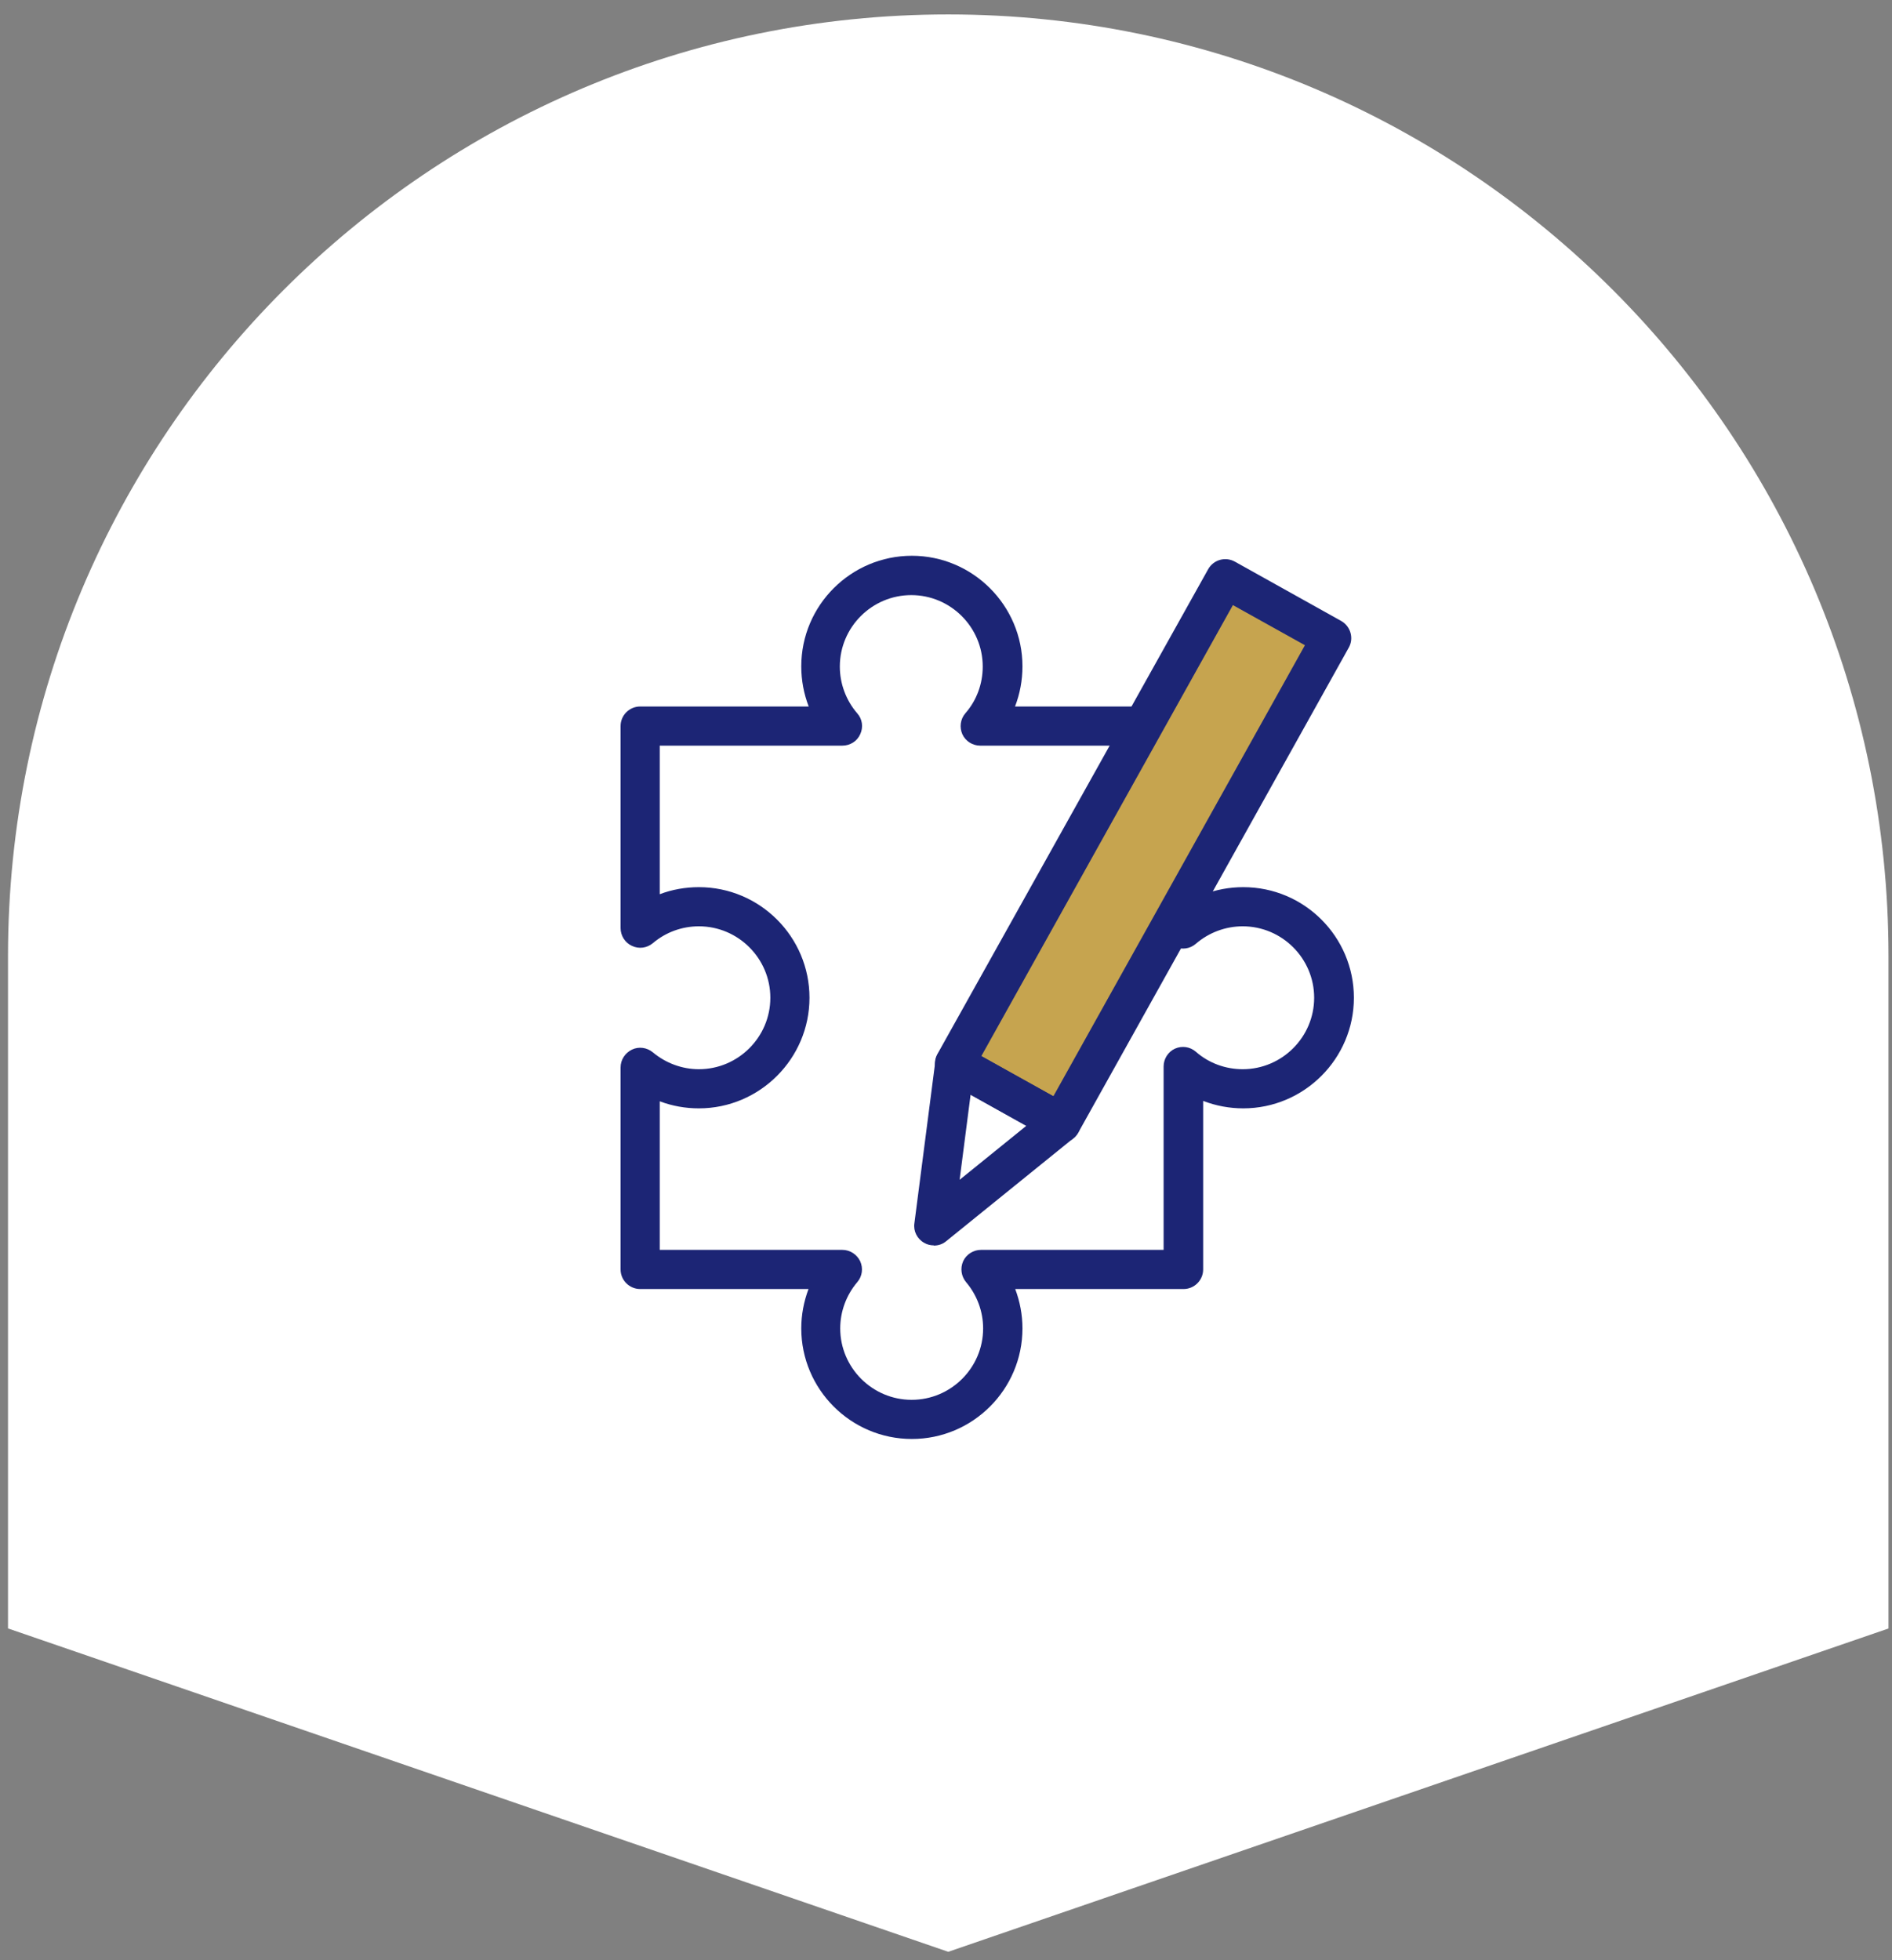
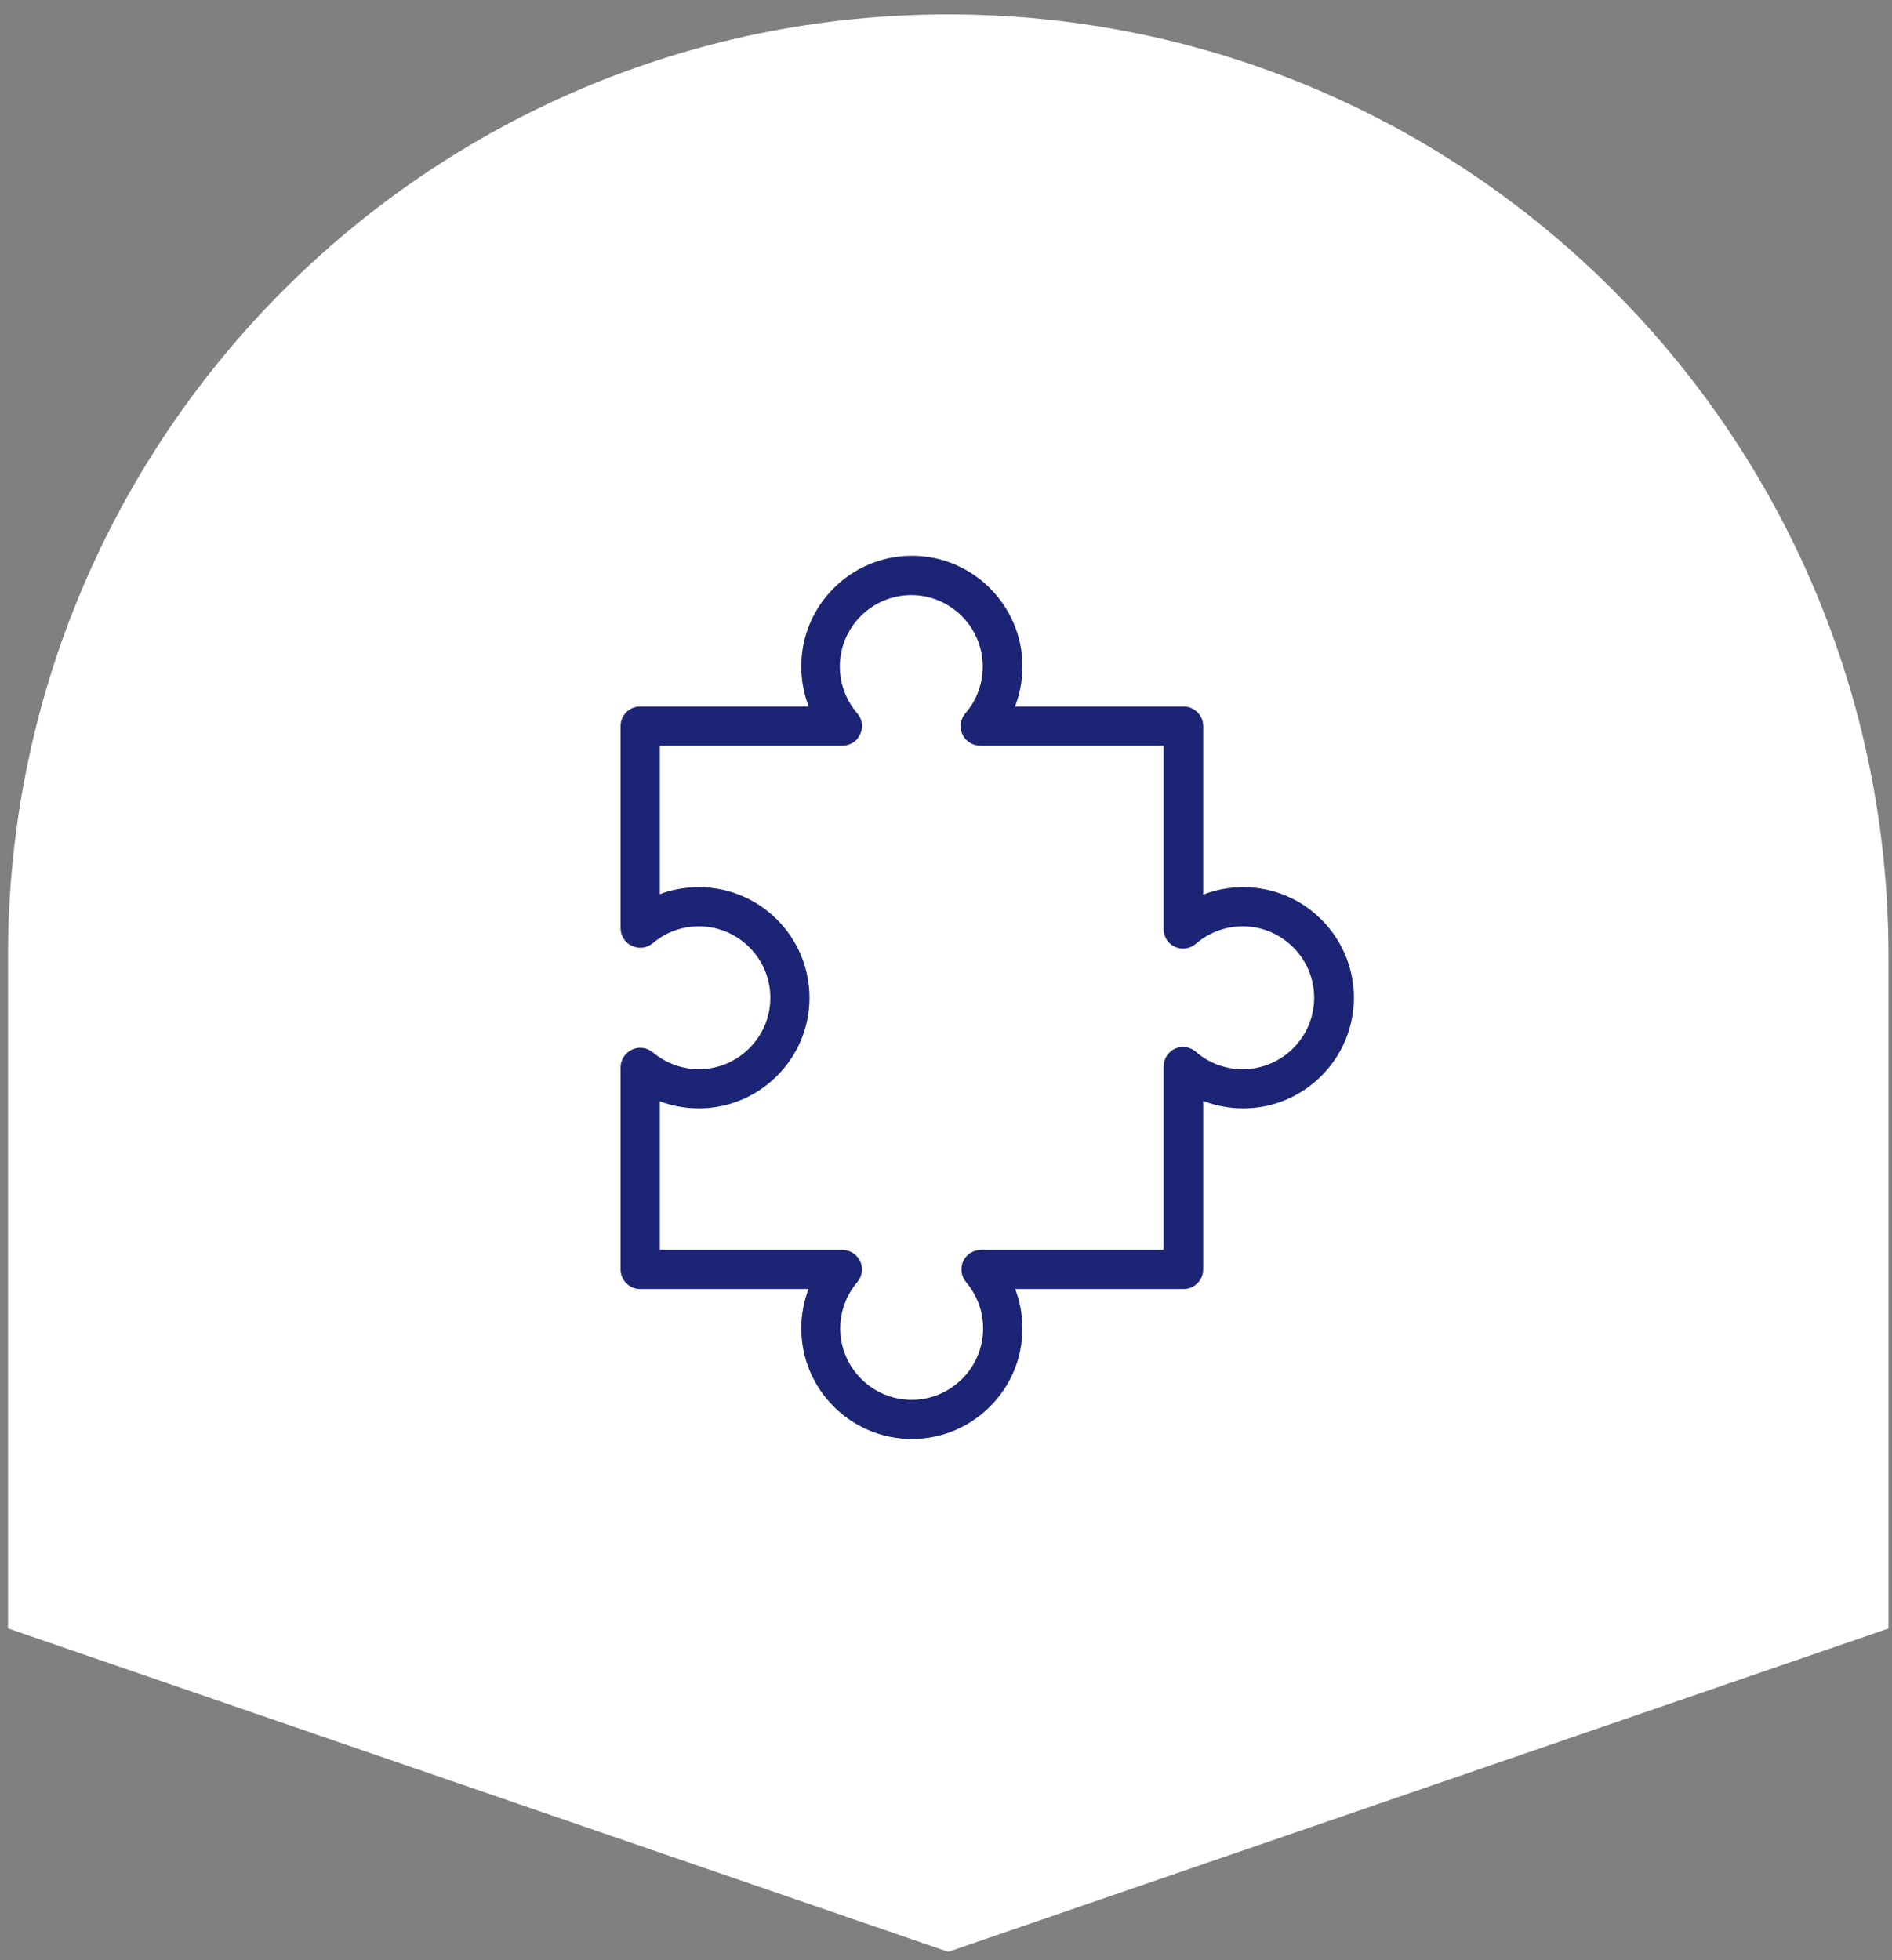
<svg xmlns="http://www.w3.org/2000/svg" width="111" height="115" viewBox="0 0 111 115" fill="none">
  <rect x="0" y="0" width="111" height="115" fill="#808080" stroke="none" />
  <path d="M55.632 0.847C86.098 0.847 110.794 25.578 110.794 56.086V95.546L55.632 114.515L0.47 95.542V56.082C0.47 25.578 25.166 0.847 55.632 0.847Z" fill="white" />
  <path d="M53.498 84.427C49.914 84.427 47.009 81.509 47.009 77.938C47.009 77.145 47.158 76.364 47.434 75.629H37.557C36.925 75.629 36.408 75.112 36.408 74.481V62.629C36.408 62.181 36.672 61.779 37.074 61.583C37.476 61.388 37.959 61.457 38.303 61.744C39.061 62.376 40.014 62.732 41.002 62.732C43.31 62.732 45.194 60.848 45.194 58.54C45.194 56.232 43.31 54.348 41.002 54.348C40.014 54.348 39.061 54.693 38.303 55.336C37.959 55.623 37.488 55.692 37.074 55.496C36.672 55.313 36.408 54.899 36.408 54.451V42.599C36.408 41.968 36.925 41.451 37.557 41.451H47.445C47.158 40.704 47.009 39.912 47.009 39.096C47.009 35.513 49.926 32.608 53.498 32.608C57.069 32.608 59.986 35.525 59.986 39.096C59.986 39.912 59.837 40.704 59.55 41.451H69.438C70.07 41.451 70.587 41.968 70.587 42.599V52.487C71.333 52.2 72.126 52.051 72.941 52.051C76.524 52.051 79.43 54.968 79.43 58.54C79.43 62.112 76.513 65.029 72.941 65.029C72.126 65.029 71.333 64.879 70.587 64.592V74.481C70.587 75.112 70.07 75.629 69.438 75.629H59.561C59.837 76.364 59.986 77.145 59.986 77.938C59.986 81.521 57.069 84.427 53.498 84.427ZM38.705 73.332H49.42C49.868 73.332 50.27 73.596 50.465 73.998C50.649 74.4 50.592 74.883 50.293 75.227C49.65 75.985 49.294 76.95 49.294 77.938C49.294 80.246 51.178 82.13 53.486 82.13C55.794 82.13 57.678 80.246 57.678 77.938C57.678 76.95 57.322 75.985 56.679 75.227C56.392 74.883 56.323 74.412 56.506 73.998C56.69 73.596 57.104 73.332 57.552 73.332H68.267V62.571C68.267 62.123 68.531 61.71 68.933 61.526C69.346 61.342 69.817 61.411 70.162 61.71C70.92 62.376 71.896 62.732 72.907 62.732C75.215 62.732 77.099 60.848 77.099 58.54C77.099 56.232 75.215 54.348 72.907 54.348C71.896 54.348 70.92 54.716 70.162 55.37C69.817 55.669 69.346 55.738 68.933 55.554C68.519 55.37 68.267 54.957 68.267 54.509V43.748H57.506C57.058 43.748 56.644 43.483 56.461 43.082C56.277 42.668 56.346 42.186 56.633 41.853C57.299 41.095 57.655 40.118 57.655 39.108C57.655 36.799 55.771 34.916 53.463 34.916C51.155 34.916 49.271 36.799 49.271 39.108C49.271 40.118 49.639 41.095 50.293 41.853C50.592 42.186 50.661 42.668 50.465 43.082C50.282 43.495 49.868 43.748 49.42 43.748H38.705V52.465C39.429 52.189 40.21 52.051 41.002 52.051C44.585 52.051 47.491 54.968 47.491 58.54C47.491 62.112 44.574 65.029 41.002 65.029C40.21 65.029 39.44 64.891 38.705 64.615V73.332Z" fill="#1C2575" />
-   <path d="M78.127 37.43L71.889 33.95L56.012 62.416L62.251 65.895L78.127 37.43Z" fill="#C6A44F" />
-   <path d="M62.248 67.027C62.064 67.027 61.869 66.981 61.685 66.878L55.449 63.398C55.185 63.249 54.99 63.008 54.898 62.709C54.806 62.41 54.852 62.1 55.001 61.836L70.885 33.389C71.034 33.124 71.287 32.929 71.574 32.849C71.861 32.768 72.182 32.803 72.447 32.952L78.683 36.432C79.234 36.742 79.441 37.443 79.131 37.994L63.259 66.453C63.052 66.832 62.662 67.039 62.26 67.039L62.248 67.027ZM57.574 61.962L61.8 64.317L76.558 37.856L72.332 35.502L57.574 61.962Z" fill="#1C2575" />
-   <path d="M54.783 73.068C54.588 73.068 54.392 73.022 54.22 72.919C53.807 72.689 53.577 72.23 53.646 71.771L54.875 62.261C54.921 61.882 55.162 61.549 55.495 61.388C55.84 61.216 56.241 61.228 56.575 61.411L62.811 64.891C63.144 65.075 63.362 65.419 63.396 65.799C63.431 66.177 63.27 66.545 62.971 66.786L55.506 72.827C55.3 72.999 55.047 73.08 54.783 73.08V73.068ZM56.942 64.237L56.299 69.221L60.215 66.051L56.942 64.225V64.237Z" fill="#1C2575" />
</svg>